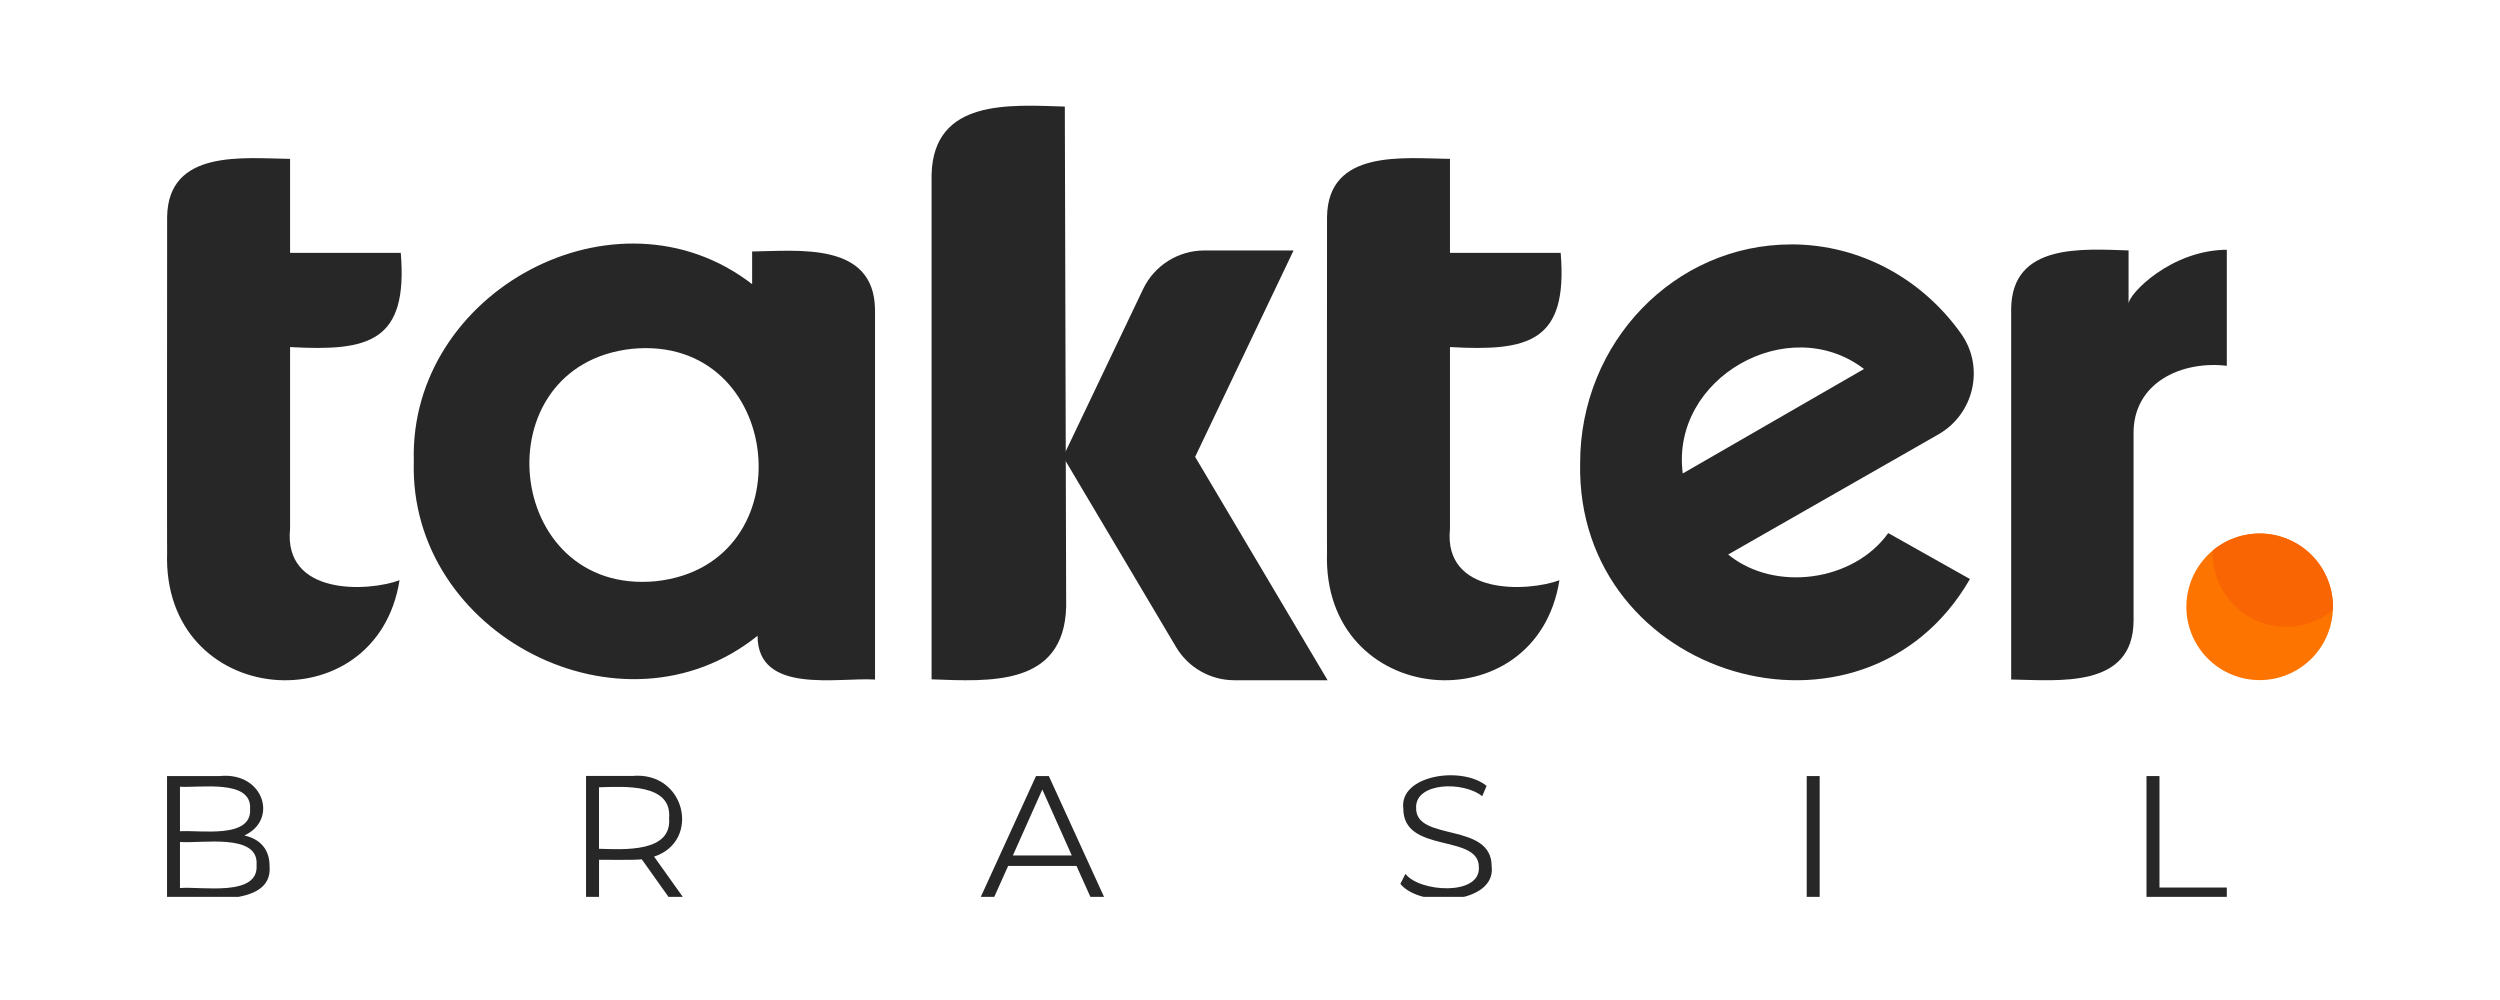
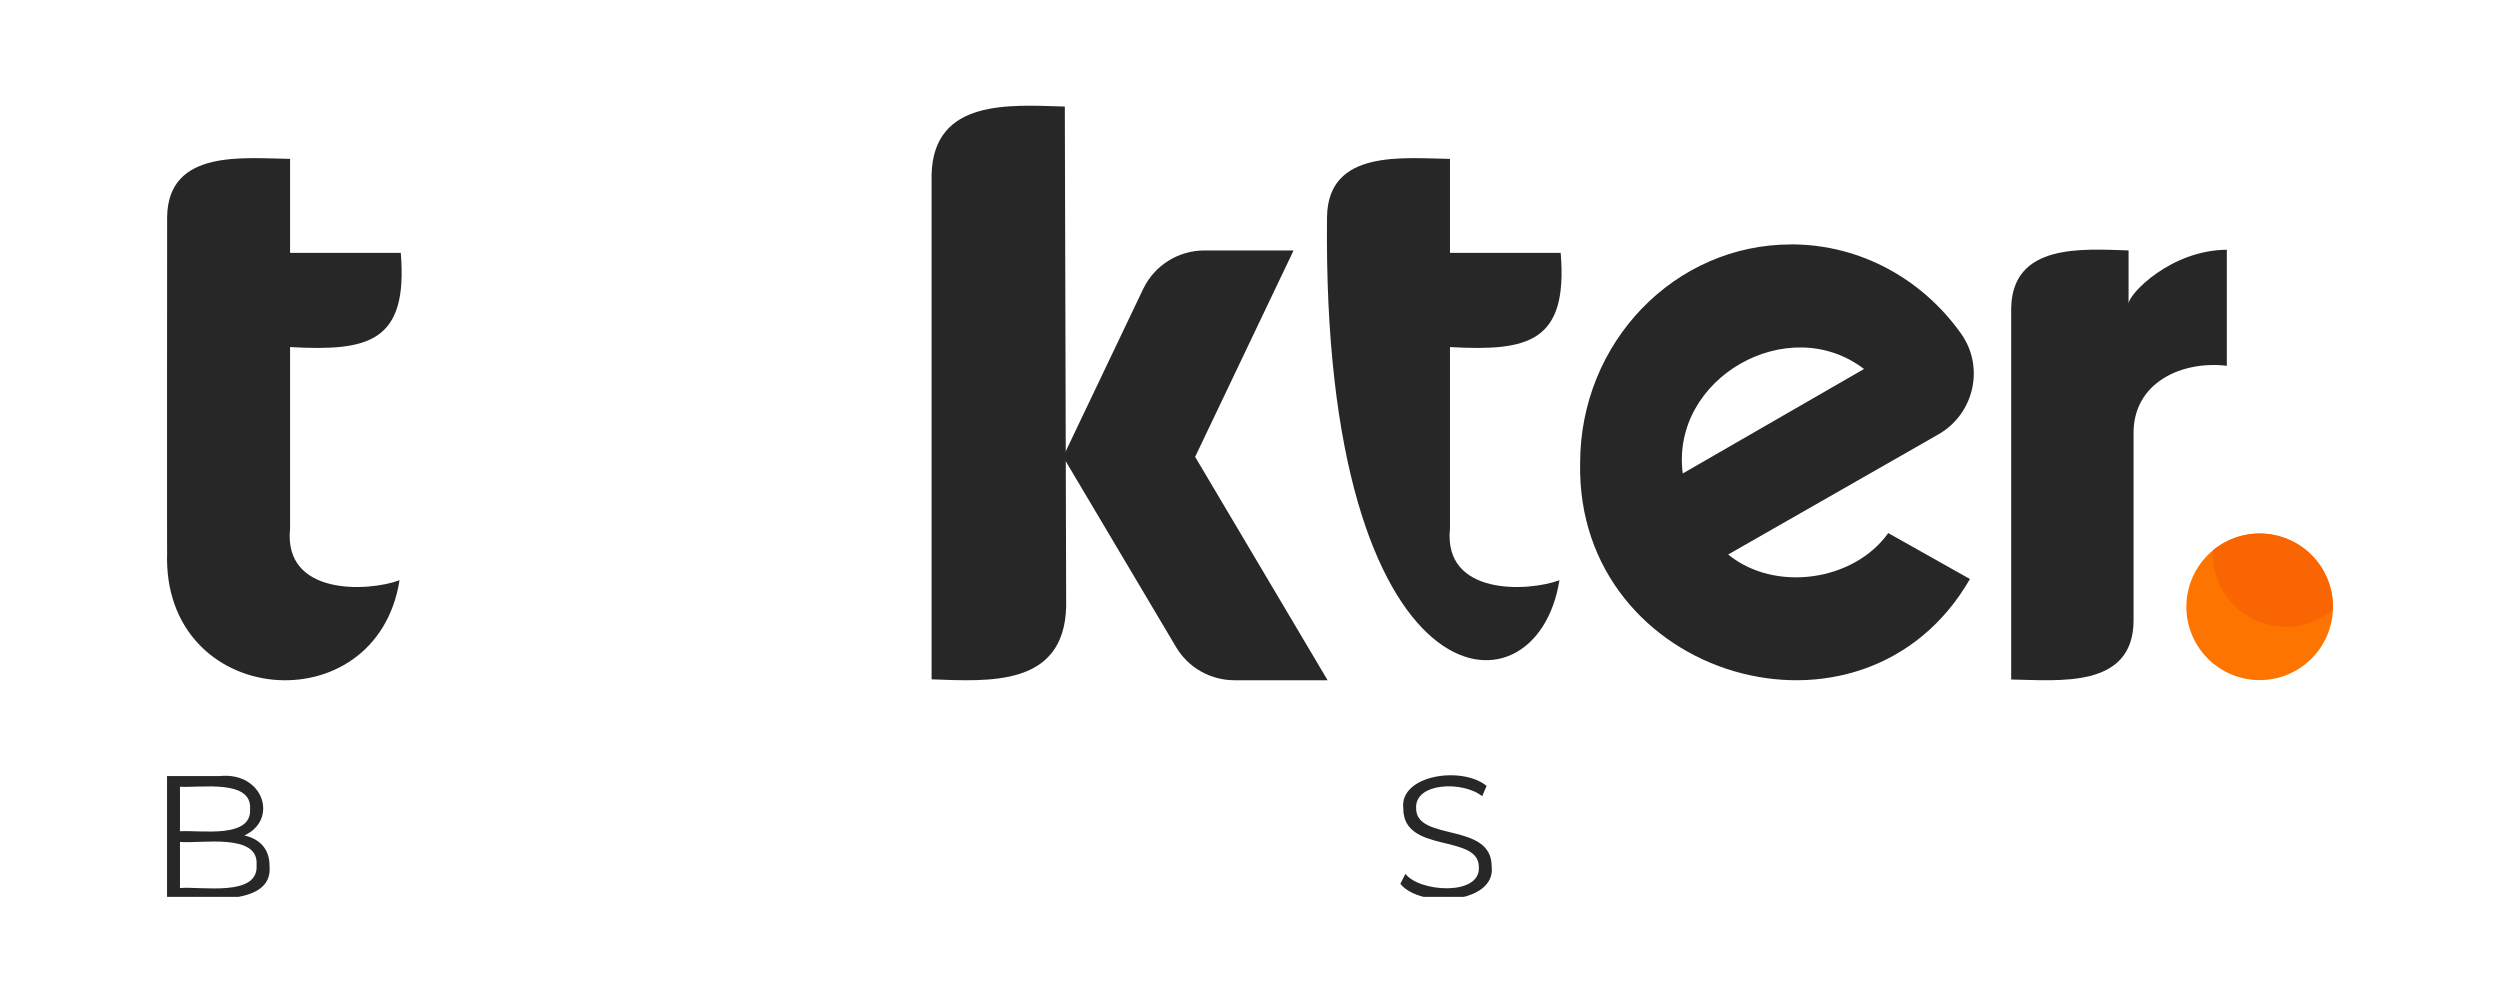
<svg xmlns="http://www.w3.org/2000/svg" width="500" viewBox="0 0 375 150" height="200" preserveAspectRatio="xMidYMid meet">
  <defs>
    <clipPath id="bbbf184bac">
      <path d="M 301 37 L 334.023 37 L 334.023 103 L 301 103 Z M 301 37 " clip-rule="nonzero" />
    </clipPath>
    <clipPath id="1521bc5b8f">
      <path d="M 25.055 23 L 61 23 L 61 103 L 25.055 103 Z M 25.055 23 " clip-rule="nonzero" />
    </clipPath>
    <clipPath id="bc4cc9edcf">
      <path d="M 25.055 116 L 41 116 L 41 134.535 L 25.055 134.535 Z M 25.055 116 " clip-rule="nonzero" />
    </clipPath>
    <clipPath id="525c379404">
-       <path d="M 87 116 L 103 116 L 103 134.535 L 87 134.535 Z M 87 116 " clip-rule="nonzero" />
-     </clipPath>
+       </clipPath>
    <clipPath id="9c90c5ad83">
-       <path d="M 146 116 L 166 116 L 166 134.535 L 146 134.535 Z M 146 116 " clip-rule="nonzero" />
-     </clipPath>
+       </clipPath>
    <clipPath id="c9238b0776">
      <path d="M 210 116 L 224 116 L 224 134.535 L 210 134.535 Z M 210 116 " clip-rule="nonzero" />
    </clipPath>
    <clipPath id="71f0c478fe">
      <path d="M 271 116 L 273 116 L 273 134.535 L 271 134.535 Z M 271 116 " clip-rule="nonzero" />
    </clipPath>
    <clipPath id="46208f18d7">
-       <path d="M 321 116 L 334.023 116 L 334.023 134.535 L 321 134.535 Z M 321 116 " clip-rule="nonzero" />
-     </clipPath>
+       </clipPath>
    <clipPath id="8dbc686430">
      <path d="M 327.957 80.027 L 350 80.027 L 350 102.316 L 327.957 102.316 Z M 327.957 80.027 " clip-rule="nonzero" />
    </clipPath>
    <clipPath id="2971e56ad8">
      <path d="M 331 80.027 L 350 80.027 L 350 95 L 331 95 Z M 331 80.027 " clip-rule="nonzero" />
    </clipPath>
    <clipPath id="107bfb8cd6">
      <path d="M 327.957 91.023 C 327.957 89.562 328.234 88.16 328.793 86.816 C 329.352 85.469 330.145 84.281 331.176 83.25 C 332.207 82.219 333.395 81.422 334.742 80.867 C 336.09 80.309 337.492 80.027 338.949 80.027 C 340.406 80.027 341.809 80.309 343.156 80.867 C 344.504 81.422 345.691 82.219 346.723 83.25 C 347.754 84.281 348.547 85.469 349.105 86.816 C 349.664 88.16 349.941 89.562 349.941 91.023 C 349.941 92.48 349.664 93.883 349.105 95.227 C 348.547 96.574 347.754 97.766 346.723 98.793 C 345.691 99.824 344.504 100.621 343.156 101.176 C 341.809 101.734 340.406 102.016 338.949 102.016 C 337.492 102.016 336.09 101.734 334.742 101.176 C 333.395 100.621 332.207 99.824 331.176 98.793 C 330.145 97.766 329.352 96.574 328.793 95.227 C 328.234 93.883 327.957 92.48 327.957 91.023 Z M 327.957 91.023 " clip-rule="nonzero" />
    </clipPath>
  </defs>
  <path fill="#272727" d="M 179.273 68.52 L 194.035 37.57 L 180.648 37.57 C 176.73 37.57 173.152 39.828 171.465 43.363 L 159.465 68.52 L 176.41 97.059 C 178.238 100.145 181.562 102.035 185.156 102.035 L 199.141 102.035 L 179.266 68.52 Z M 179.273 68.52 " fill-opacity="1" fill-rule="nonzero" />
  <path fill="#272727" d="M 268.664 36.664 C 251.188 36.664 237.02 51.355 237.02 69.469 C 236.367 101.781 279.543 114.531 295.492 86.852 L 283.234 79.961 C 278.074 87.211 266.215 88.891 259.223 83.176 L 290.758 65.16 C 296.105 62.105 297.73 55.09 294.172 50.062 C 288.414 41.938 279.133 36.656 268.664 36.656 Z M 252.414 71.02 C 250.551 56.691 268.27 46.672 279.602 55.348 Z M 252.414 71.02 " fill-opacity="1" fill-rule="nonzero" />
  <path fill="#272727" d="M 139.738 101.902 C 148.367 102.203 159.59 103.035 159.926 91.023 C 159.926 91.023 159.723 15.984 159.723 15.984 C 151.496 15.738 140.031 14.781 139.738 26.18 C 139.738 26.18 139.738 101.902 139.738 101.902 Z M 139.738 101.902 " fill-opacity="1" fill-rule="nonzero" />
-   <path fill="#272727" d="M 112.82 37.723 L 112.82 42.625 C 92.48 26.902 61.316 43.699 62.07 69.207 C 61.289 95.184 93.355 111.703 113.633 95.363 C 113.633 104.234 125.711 101.574 131.254 101.934 L 131.254 46.41 C 131.102 36.27 119.855 37.621 112.82 37.723 Z M 98.391 87.18 C 75.527 89.379 72.094 54.777 94.816 52.32 C 117.68 50.121 121.113 84.719 98.391 87.18 Z M 98.391 87.18 " fill-opacity="1" fill-rule="nonzero" />
  <g clip-path="url(#bbbf184bac)">
    <path fill="#272727" d="M 334.227 37.461 C 325.676 37.422 319.285 44.125 319.285 45.562 L 319.285 37.562 C 312.328 37.352 301.836 36.465 301.676 46.25 C 301.676 46.25 301.676 101.926 301.676 101.926 C 308.754 102.035 319.949 103.344 320.035 93.152 C 320.035 93.152 320.035 65.219 320.035 65.219 C 319.859 57.332 327.379 53.996 334.234 54.895 L 334.234 37.469 Z M 334.227 37.461 " fill-opacity="1" fill-rule="nonzero" />
  </g>
-   <path fill="#272727" d="M 217.496 52.059 C 229.297 52.723 235.215 51.336 234.102 37.926 L 217.496 37.926 L 217.496 23.832 C 210.445 23.738 199.215 22.363 199.055 32.52 C 199.047 34.113 199.023 83.156 199.055 82.82 C 198.199 106.309 230.457 108.926 233.914 87.035 C 229.199 88.781 216.465 89.41 217.496 79.289 C 217.496 72.504 217.496 58.848 217.496 52.066 Z M 217.496 52.059 " fill-opacity="1" fill-rule="nonzero" />
+   <path fill="#272727" d="M 217.496 52.059 C 229.297 52.723 235.215 51.336 234.102 37.926 L 217.496 37.926 L 217.496 23.832 C 210.445 23.738 199.215 22.363 199.055 32.52 C 198.199 106.309 230.457 108.926 233.914 87.035 C 229.199 88.781 216.465 89.41 217.496 79.289 C 217.496 72.504 217.496 58.848 217.496 52.066 Z M 217.496 52.059 " fill-opacity="1" fill-rule="nonzero" />
  <g clip-path="url(#1521bc5b8f)">
    <path fill="#272727" d="M 43.512 52.059 C 55.316 52.723 61.23 51.336 60.117 37.926 L 43.512 37.926 L 43.512 23.832 C 36.461 23.738 25.238 22.363 25.07 32.52 C 25.062 34.113 25.039 83.156 25.07 82.82 C 24.215 106.309 56.473 108.926 59.93 87.035 C 55.215 88.781 42.48 89.41 43.512 79.289 C 43.512 72.504 43.512 58.848 43.512 52.066 Z M 43.512 52.059 " fill-opacity="1" fill-rule="nonzero" />
  </g>
  <g clip-path="url(#bc4cc9edcf)">
    <path fill="#272727" d="M 40.434 129.895 C 41.02 136.391 29.422 134.586 25.055 134.812 L 25.055 116.406 L 32.996 116.406 C 39.535 115.758 41.801 122.977 36.648 125.32 C 39.016 125.848 40.434 127.391 40.434 129.895 Z M 26.996 118.008 L 26.996 124.688 C 29.984 124.48 37.805 125.871 37.512 121.348 C 37.812 116.832 29.973 118.211 26.996 118.008 Z M 38.484 129.734 C 38.855 124.906 30.141 126.57 26.996 126.293 L 26.996 133.207 C 30.168 132.922 38.848 134.602 38.484 129.742 Z M 38.484 129.734 " fill-opacity="1" fill-rule="nonzero" />
  </g>
  <g clip-path="url(#525c379404)">
    <path fill="#272727" d="M 100.473 134.812 L 96.266 128.895 C 95.277 129.039 90.93 128.953 89.855 128.969 L 89.855 134.805 L 87.906 134.805 L 87.906 116.395 L 94.797 116.395 C 102.855 115.617 105.18 126.184 98.113 128.492 L 102.613 134.805 L 100.48 134.805 Z M 100.363 122.715 C 100.816 117.496 93.664 117.984 89.848 118.094 L 89.848 127.316 C 93.648 127.434 100.809 127.879 100.363 122.715 Z M 100.363 122.715 " fill-opacity="1" fill-rule="nonzero" />
  </g>
  <g clip-path="url(#9c90c5ad83)">
    <path fill="#272727" d="M 161.477 129.895 L 151.219 129.895 L 149.012 134.812 L 146.992 134.812 L 155.402 116.406 L 157.324 116.406 L 165.734 134.812 L 163.684 134.812 Z M 160.766 128.316 L 156.348 118.426 L 151.934 128.316 L 160.773 128.316 Z M 160.766 128.316 " fill-opacity="1" fill-rule="nonzero" />
  </g>
  <g clip-path="url(#c9238b0776)">
    <path fill="#272727" d="M 210.051 132.578 L 210.816 131.078 C 212.891 133.828 222.113 134.434 221.828 130.055 C 221.828 125.008 210.496 128.105 210.496 121.297 C 209.844 116.262 219.27 114.836 222.988 117.883 L 222.332 119.434 C 219.438 117.117 212.199 117.352 212.418 121.246 C 212.418 126.293 223.75 123.246 223.75 129.953 C 224.457 135.574 213.09 136.324 210.051 132.578 Z M 210.051 132.578 " fill-opacity="1" fill-rule="nonzero" />
  </g>
  <g clip-path="url(#71f0c478fe)">
-     <path fill="#272727" d="M 271.008 116.406 L 272.953 116.406 L 272.953 134.812 L 271.008 134.812 Z M 271.008 116.406 " fill-opacity="1" fill-rule="nonzero" />
-   </g>
+     </g>
  <g clip-path="url(#46208f18d7)">
    <path fill="#272727" d="M 321.973 116.406 L 323.922 116.406 L 323.922 133.125 L 334.227 133.125 L 334.227 134.805 L 321.973 134.805 L 321.973 116.395 Z M 321.973 116.406 " fill-opacity="1" fill-rule="nonzero" />
  </g>
  <g clip-path="url(#8dbc686430)">
    <path fill="#fd7400" d="M 349.941 91.023 C 349.941 91.742 349.871 92.457 349.73 93.168 C 349.59 93.875 349.383 94.562 349.105 95.227 C 348.828 95.895 348.492 96.527 348.09 97.129 C 347.688 97.73 347.234 98.285 346.723 98.793 C 346.211 99.305 345.656 99.762 345.055 100.16 C 344.457 100.562 343.824 100.902 343.156 101.176 C 342.488 101.453 341.801 101.664 341.094 101.805 C 340.387 101.945 339.672 102.016 338.949 102.016 C 338.227 102.016 337.512 101.945 336.805 101.805 C 336.098 101.664 335.41 101.453 334.742 101.176 C 334.074 100.902 333.441 100.562 332.844 100.16 C 332.242 99.762 331.688 99.305 331.176 98.793 C 330.664 98.285 330.211 97.73 329.809 97.129 C 329.41 96.527 329.07 95.895 328.793 95.227 C 328.516 94.562 328.309 93.875 328.168 93.168 C 328.027 92.457 327.957 91.742 327.957 91.023 C 327.957 90.301 328.027 89.586 328.168 88.879 C 328.309 88.168 328.516 87.48 328.793 86.816 C 329.07 86.148 329.41 85.516 329.809 84.914 C 330.211 84.312 330.664 83.758 331.176 83.25 C 331.688 82.738 332.242 82.281 332.844 81.883 C 333.441 81.48 334.074 81.141 334.742 80.867 C 335.41 80.59 336.098 80.383 336.805 80.238 C 337.512 80.098 338.227 80.027 338.949 80.027 C 339.672 80.027 340.387 80.098 341.094 80.238 C 341.801 80.383 342.488 80.59 343.156 80.867 C 343.824 81.141 344.457 81.48 345.055 81.883 C 345.656 82.281 346.211 82.738 346.723 83.25 C 347.234 83.758 347.688 84.312 348.09 84.914 C 348.492 85.516 348.828 86.148 349.105 86.816 C 349.383 87.48 349.59 88.168 349.73 88.879 C 349.871 89.586 349.941 90.301 349.941 91.023 Z M 349.941 91.023 " fill-opacity="1" fill-rule="nonzero" />
  </g>
  <g clip-path="url(#2971e56ad8)">
    <g clip-path="url(#107bfb8cd6)">
      <path fill="#fa6503" d="M 353.895 83.035 C 353.895 83.758 353.824 84.473 353.684 85.18 C 353.543 85.887 353.332 86.574 353.059 87.242 C 352.781 87.91 352.441 88.543 352.039 89.141 C 351.641 89.742 351.184 90.297 350.672 90.809 C 350.164 91.316 349.609 91.773 349.008 92.176 C 348.406 92.574 347.773 92.914 347.109 93.191 C 346.441 93.469 345.754 93.676 345.047 93.816 C 344.336 93.957 343.621 94.027 342.902 94.027 C 342.18 94.027 341.465 93.957 340.758 93.816 C 340.047 93.676 339.359 93.469 338.695 93.191 C 338.027 92.914 337.395 92.574 336.793 92.176 C 336.195 91.773 335.637 91.316 335.129 90.809 C 334.617 90.297 334.16 89.742 333.762 89.141 C 333.359 88.543 333.02 87.91 332.746 87.242 C 332.469 86.574 332.262 85.887 332.121 85.18 C 331.977 84.473 331.906 83.758 331.906 83.035 C 331.906 82.312 331.977 81.598 332.121 80.891 C 332.262 80.184 332.469 79.496 332.746 78.828 C 333.02 78.16 333.359 77.527 333.762 76.926 C 334.16 76.328 334.617 75.773 335.129 75.262 C 335.637 74.75 336.195 74.297 336.793 73.895 C 337.395 73.492 338.027 73.156 338.695 72.879 C 339.359 72.602 340.047 72.395 340.758 72.254 C 341.465 72.113 342.18 72.043 342.902 72.043 C 343.621 72.043 344.336 72.113 345.047 72.254 C 345.754 72.395 346.441 72.602 347.109 72.879 C 347.773 73.156 348.406 73.492 349.008 73.895 C 349.609 74.297 350.164 74.75 350.672 75.262 C 351.184 75.773 351.641 76.328 352.039 76.926 C 352.441 77.527 352.781 78.16 353.059 78.828 C 353.332 79.496 353.543 80.184 353.684 80.891 C 353.824 81.598 353.895 82.312 353.895 83.035 Z M 353.895 83.035 " fill-opacity="1" fill-rule="nonzero" />
    </g>
  </g>
</svg>